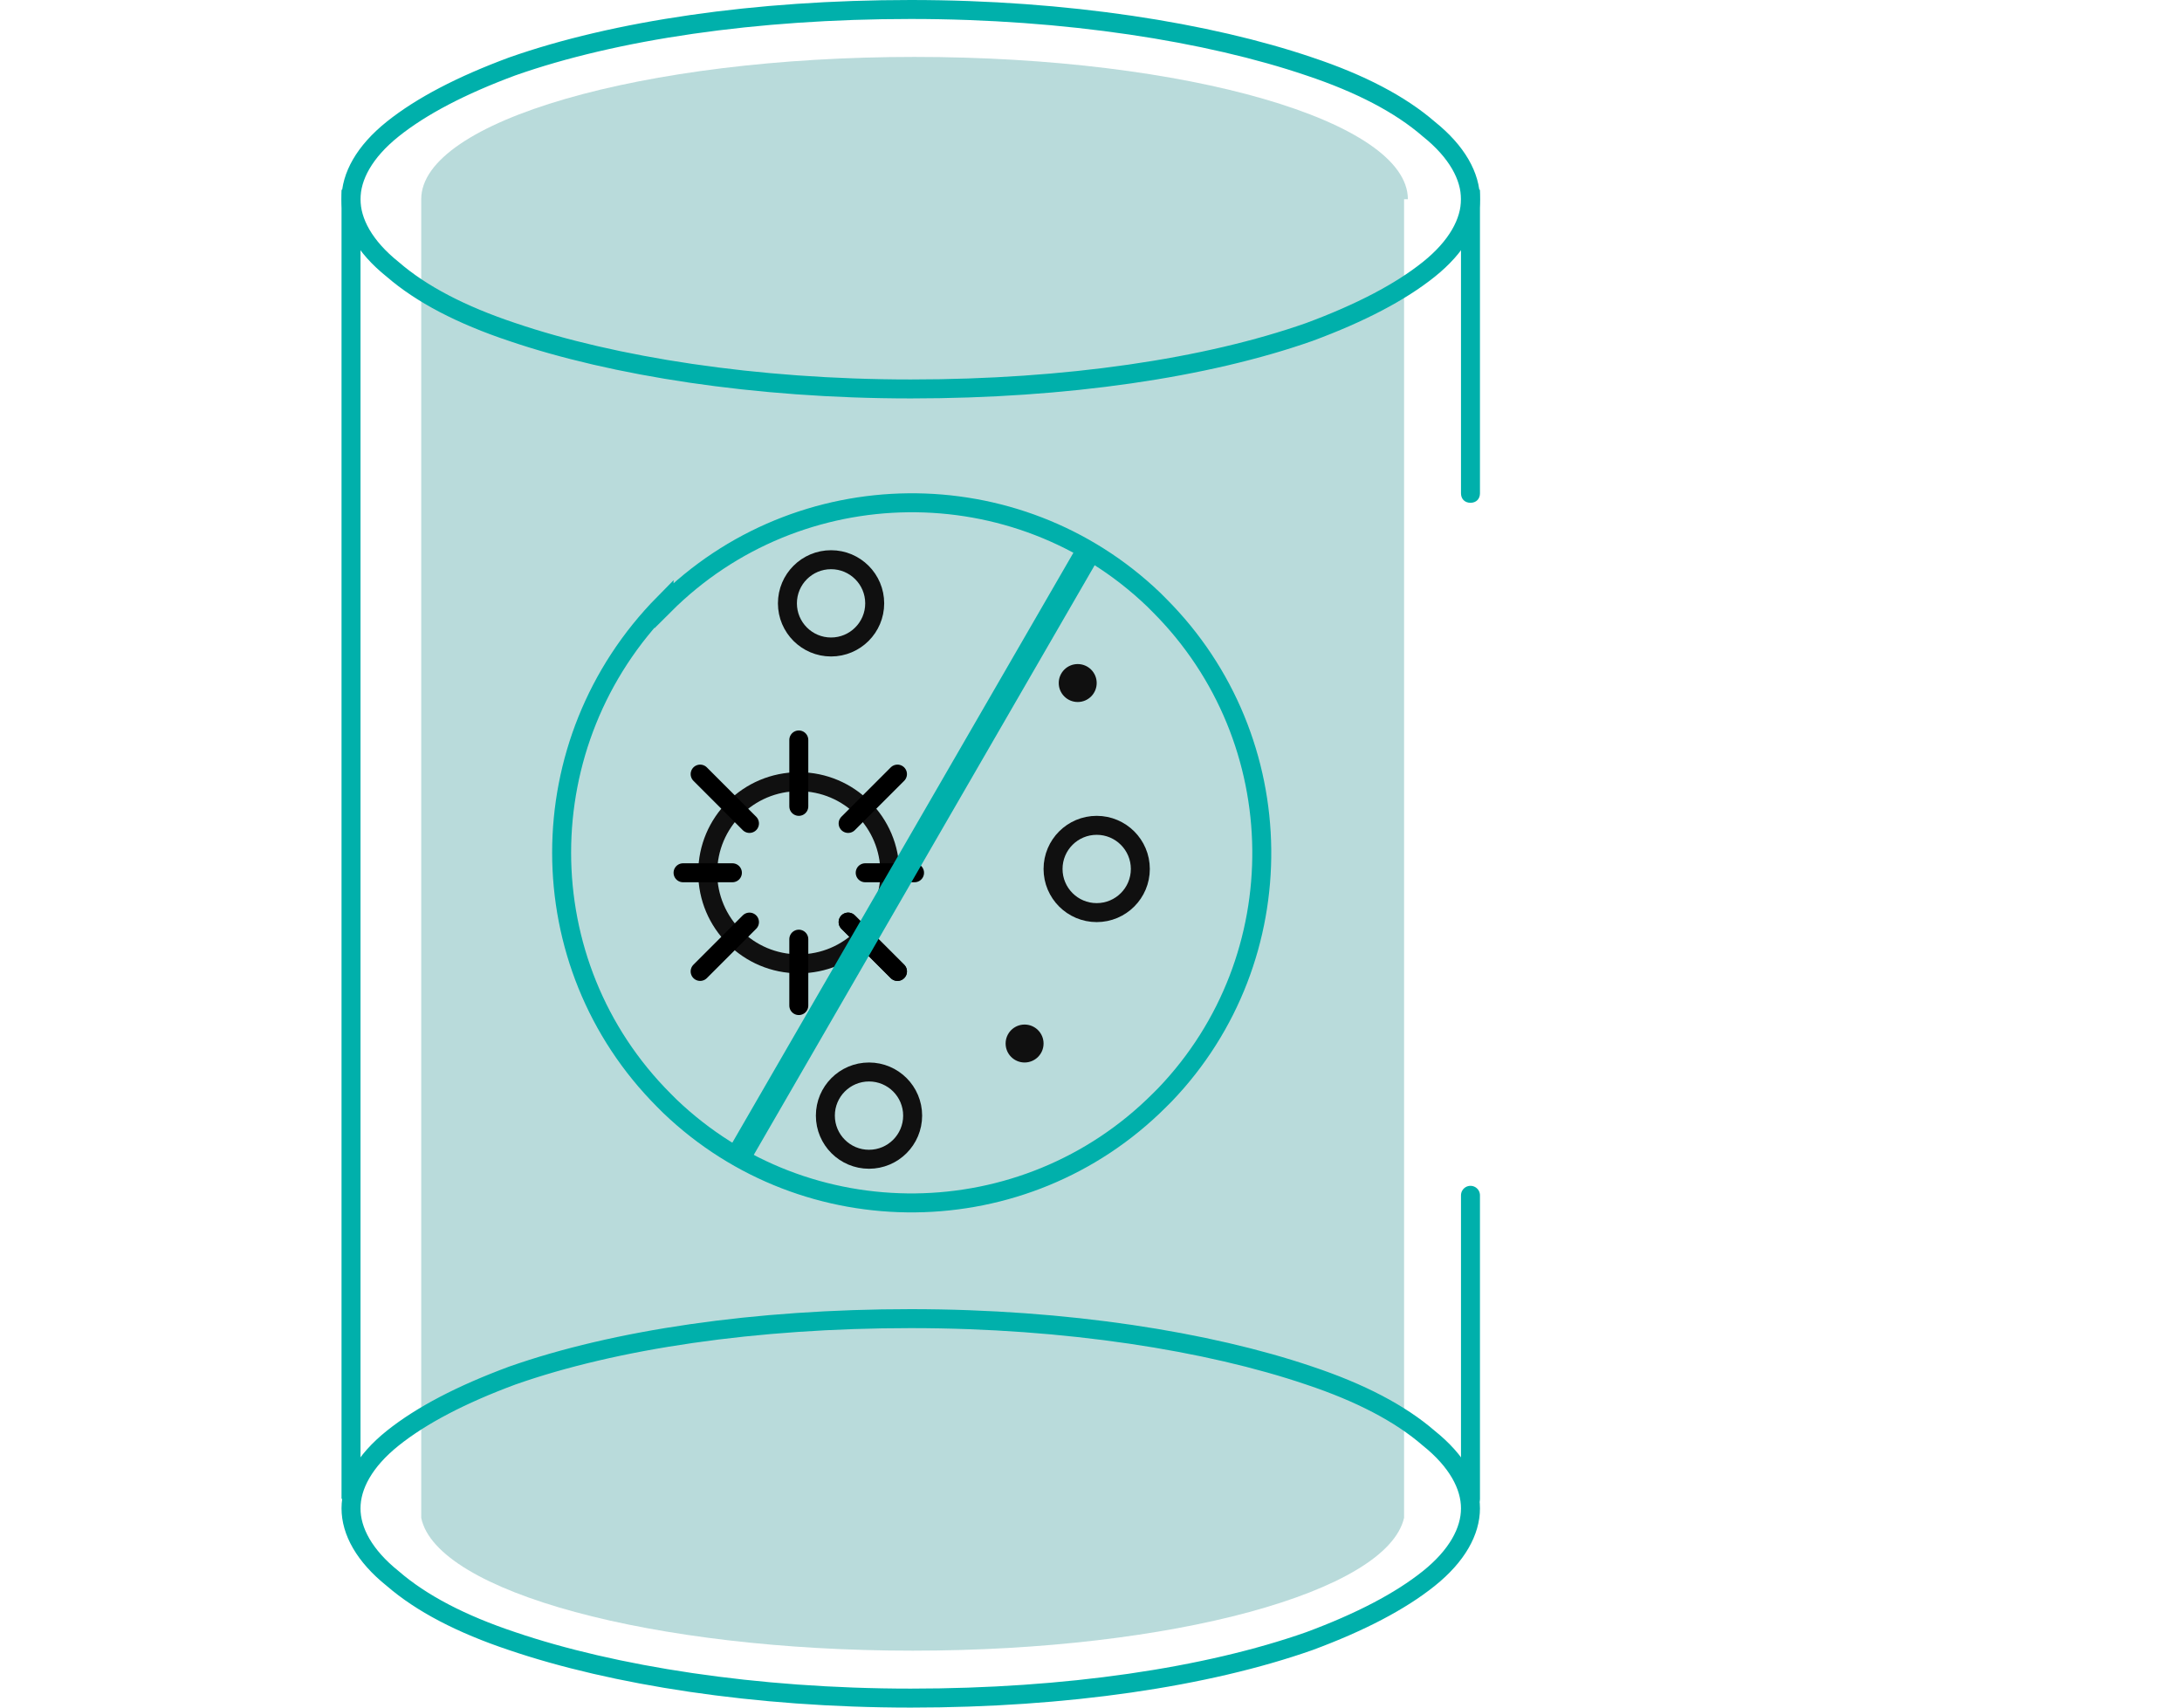
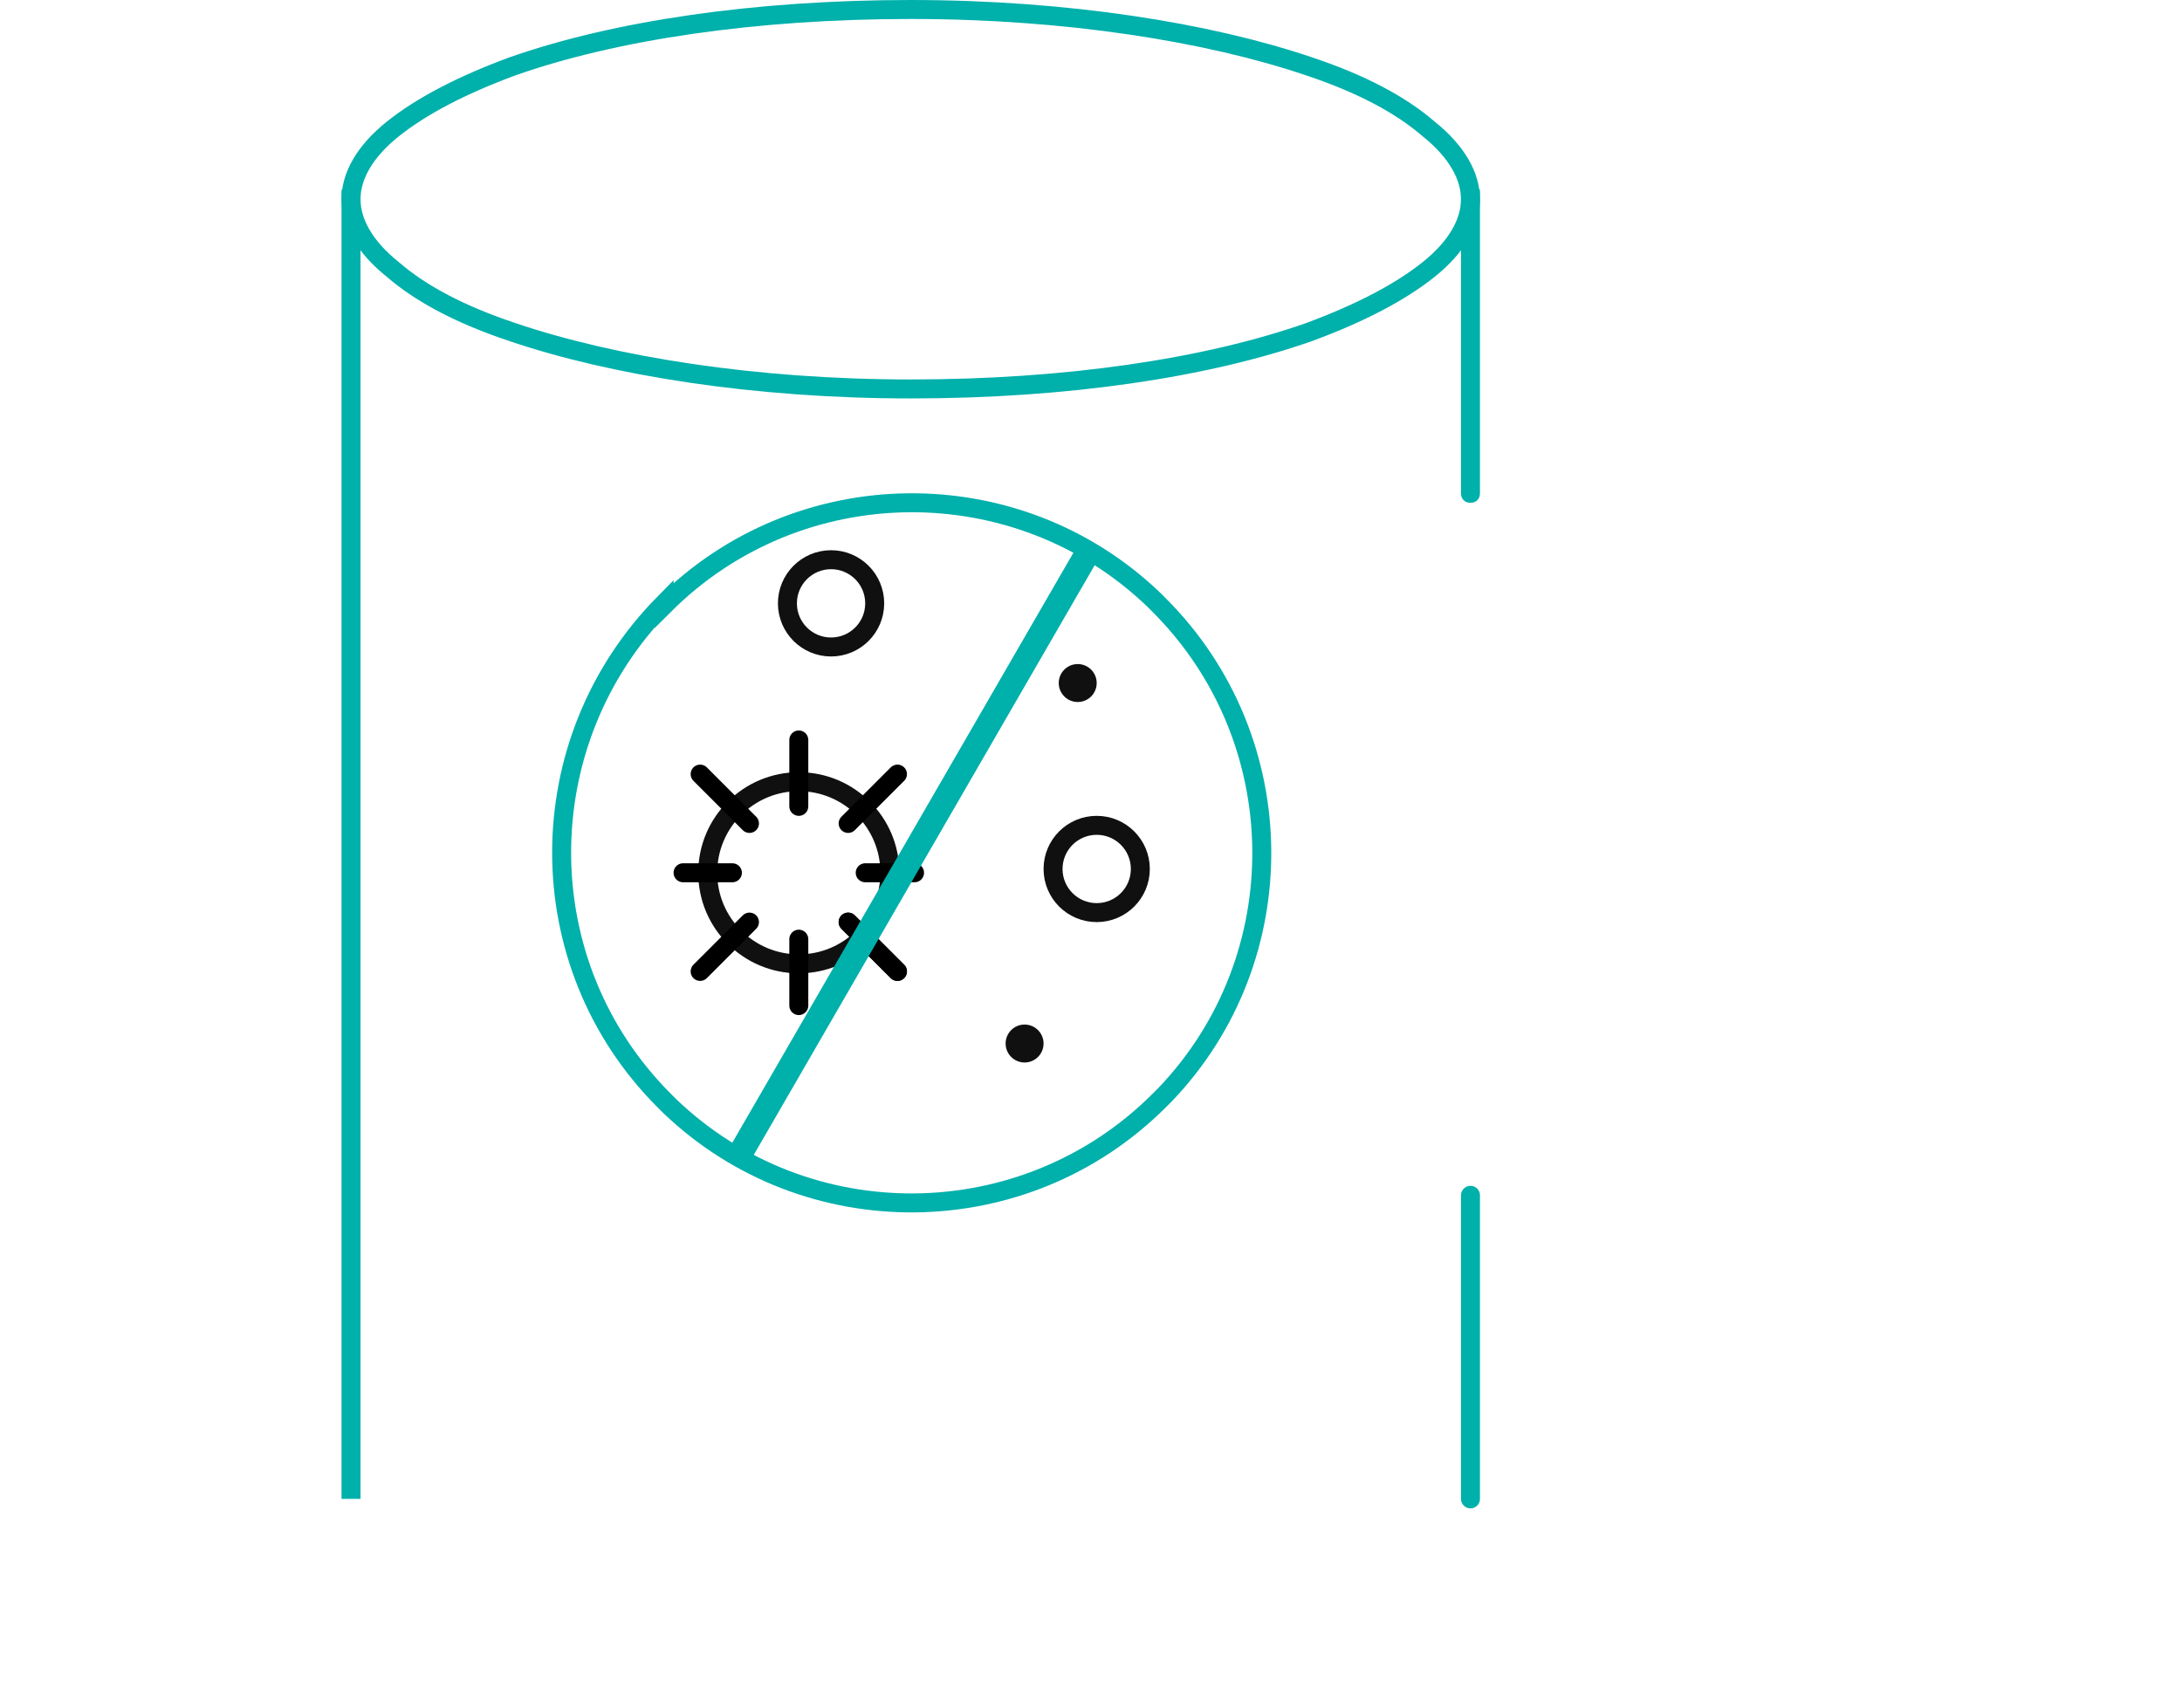
<svg xmlns="http://www.w3.org/2000/svg" id="_Слой_1" data-name="Слой_1" version="1.1" viewBox="0 0 115 90">
  <defs>
    <style>
      .st0 {
        stroke: #101010;
      }

      .st0, .st1, .st2, .st3, .st4 {
        fill: none;
      }

      .st1 {
        stroke: #000;
      }

      .st1, .st2 {
        stroke-linecap: round;
      }

      .st5 {
        fill: #b9dbdb;
        fill-rule: evenodd;
      }

      .st2, .st3, .st4 {
        stroke: #00b0ab;
      }

      .st6 {
        fill: #00b0ab;
      }

      .st4 {
        stroke-miterlimit: 10;
        stroke-width: 1.3px;
      }

      .st7 {
        fill: #101010;
      }
    </style>
  </defs>
-   <path class="st5" d="M74,10.5c0,.2,0,.3,0,.5h0v69h0c-.9,3.9-12.2,7-25.9,7s-25.1-3.1-25.9-7h0V11h0c0-.2,0-.3,0-.5,0-4.1,11.6-7.5,26-7.5s26,3.4,26,7.5Z" />
  <path class="st3" d="M48,.5c8.2,0,15.7,1.2,21,3,2.7.9,4.8,2,6.3,3.3,1.5,1.2,2.2,2.5,2.2,3.7s-.7,2.5-2.2,3.7c-1.5,1.2-3.6,2.3-6.3,3.3-5.4,1.9-12.8,3-21,3s-15.7-1.2-21-3c-2.7-.9-4.8-2-6.3-3.3-1.5-1.2-2.2-2.5-2.2-3.7s.7-2.5,2.2-3.7c1.5-1.2,3.6-2.3,6.3-3.3,5.4-1.9,12.8-3,21-3Z" />
-   <path class="st3" d="M48,69.5c8.2,0,15.7,1.2,21,3,2.7.9,4.8,2,6.3,3.3,1.5,1.2,2.2,2.5,2.2,3.7s-.7,2.5-2.2,3.7c-1.5,1.2-3.6,2.3-6.3,3.3-5.4,1.9-12.8,3-21,3s-15.7-1.2-21-3c-2.7-.9-4.8-2-6.3-3.3-1.5-1.2-2.2-2.5-2.2-3.7s.7-2.5,2.2-3.7c1.5-1.2,3.6-2.3,6.3-3.3,5.4-1.9,12.8-3,21-3Z" />
  <line class="st3" x1="18.5" y1="10" x2="18.5" y2="79" />
  <path class="st6" d="M77,26c0,.3.2.5.5.5s.5-.2.5-.5h-1ZM77,10v16h1V10h-1Z" />
  <path class="st2" d="M77.5,63v16" />
  <circle class="st0" cx="42.1" cy="46" r="4.8" />
  <path class="st1" d="M36.9,40.8l2.6,2.6" />
  <path class="st1" d="M44.7,43.4l2.6-2.6" />
  <path class="st1" d="M36,46h2.6" />
  <path class="st1" d="M45.6,46h2.6" />
  <path class="st1" d="M36.9,51.2l2.6-2.6" />
  <path class="st1" d="M42.1,49.5v3.5" />
  <path class="st1" d="M42.1,39v3.5" />
  <path class="st1" d="M44.7,48.6l2.6,2.6" />
  <path class="st1" d="M44.7,48.6l2.6,2.6" />
  <circle class="st0" cx="43.8" cy="31.8" r="2.3" />
-   <circle class="st0" cx="45.8" cy="58.8" r="2.3" />
  <circle class="st0" cx="57.8" cy="45.8" r="2.3" />
  <circle class="st7" cx="56.8" cy="36" r="1" />
  <circle class="st7" cx="54" cy="55" r="1" />
  <path class="st3" d="M35,31.9c7.1-7.1,18.6-7.2,25.8-.3l.3.3c7.1,7.1,7.2,18.6.3,25.8l-.3.3c-7.1,7.1-18.6,7.2-25.8.3l-.3-.3c-7.2-7.2-7.2-18.9,0-26.2Z" />
  <line class="st4" x1="38.9" y1="61" x2="57.4" y2="29" />
</svg>